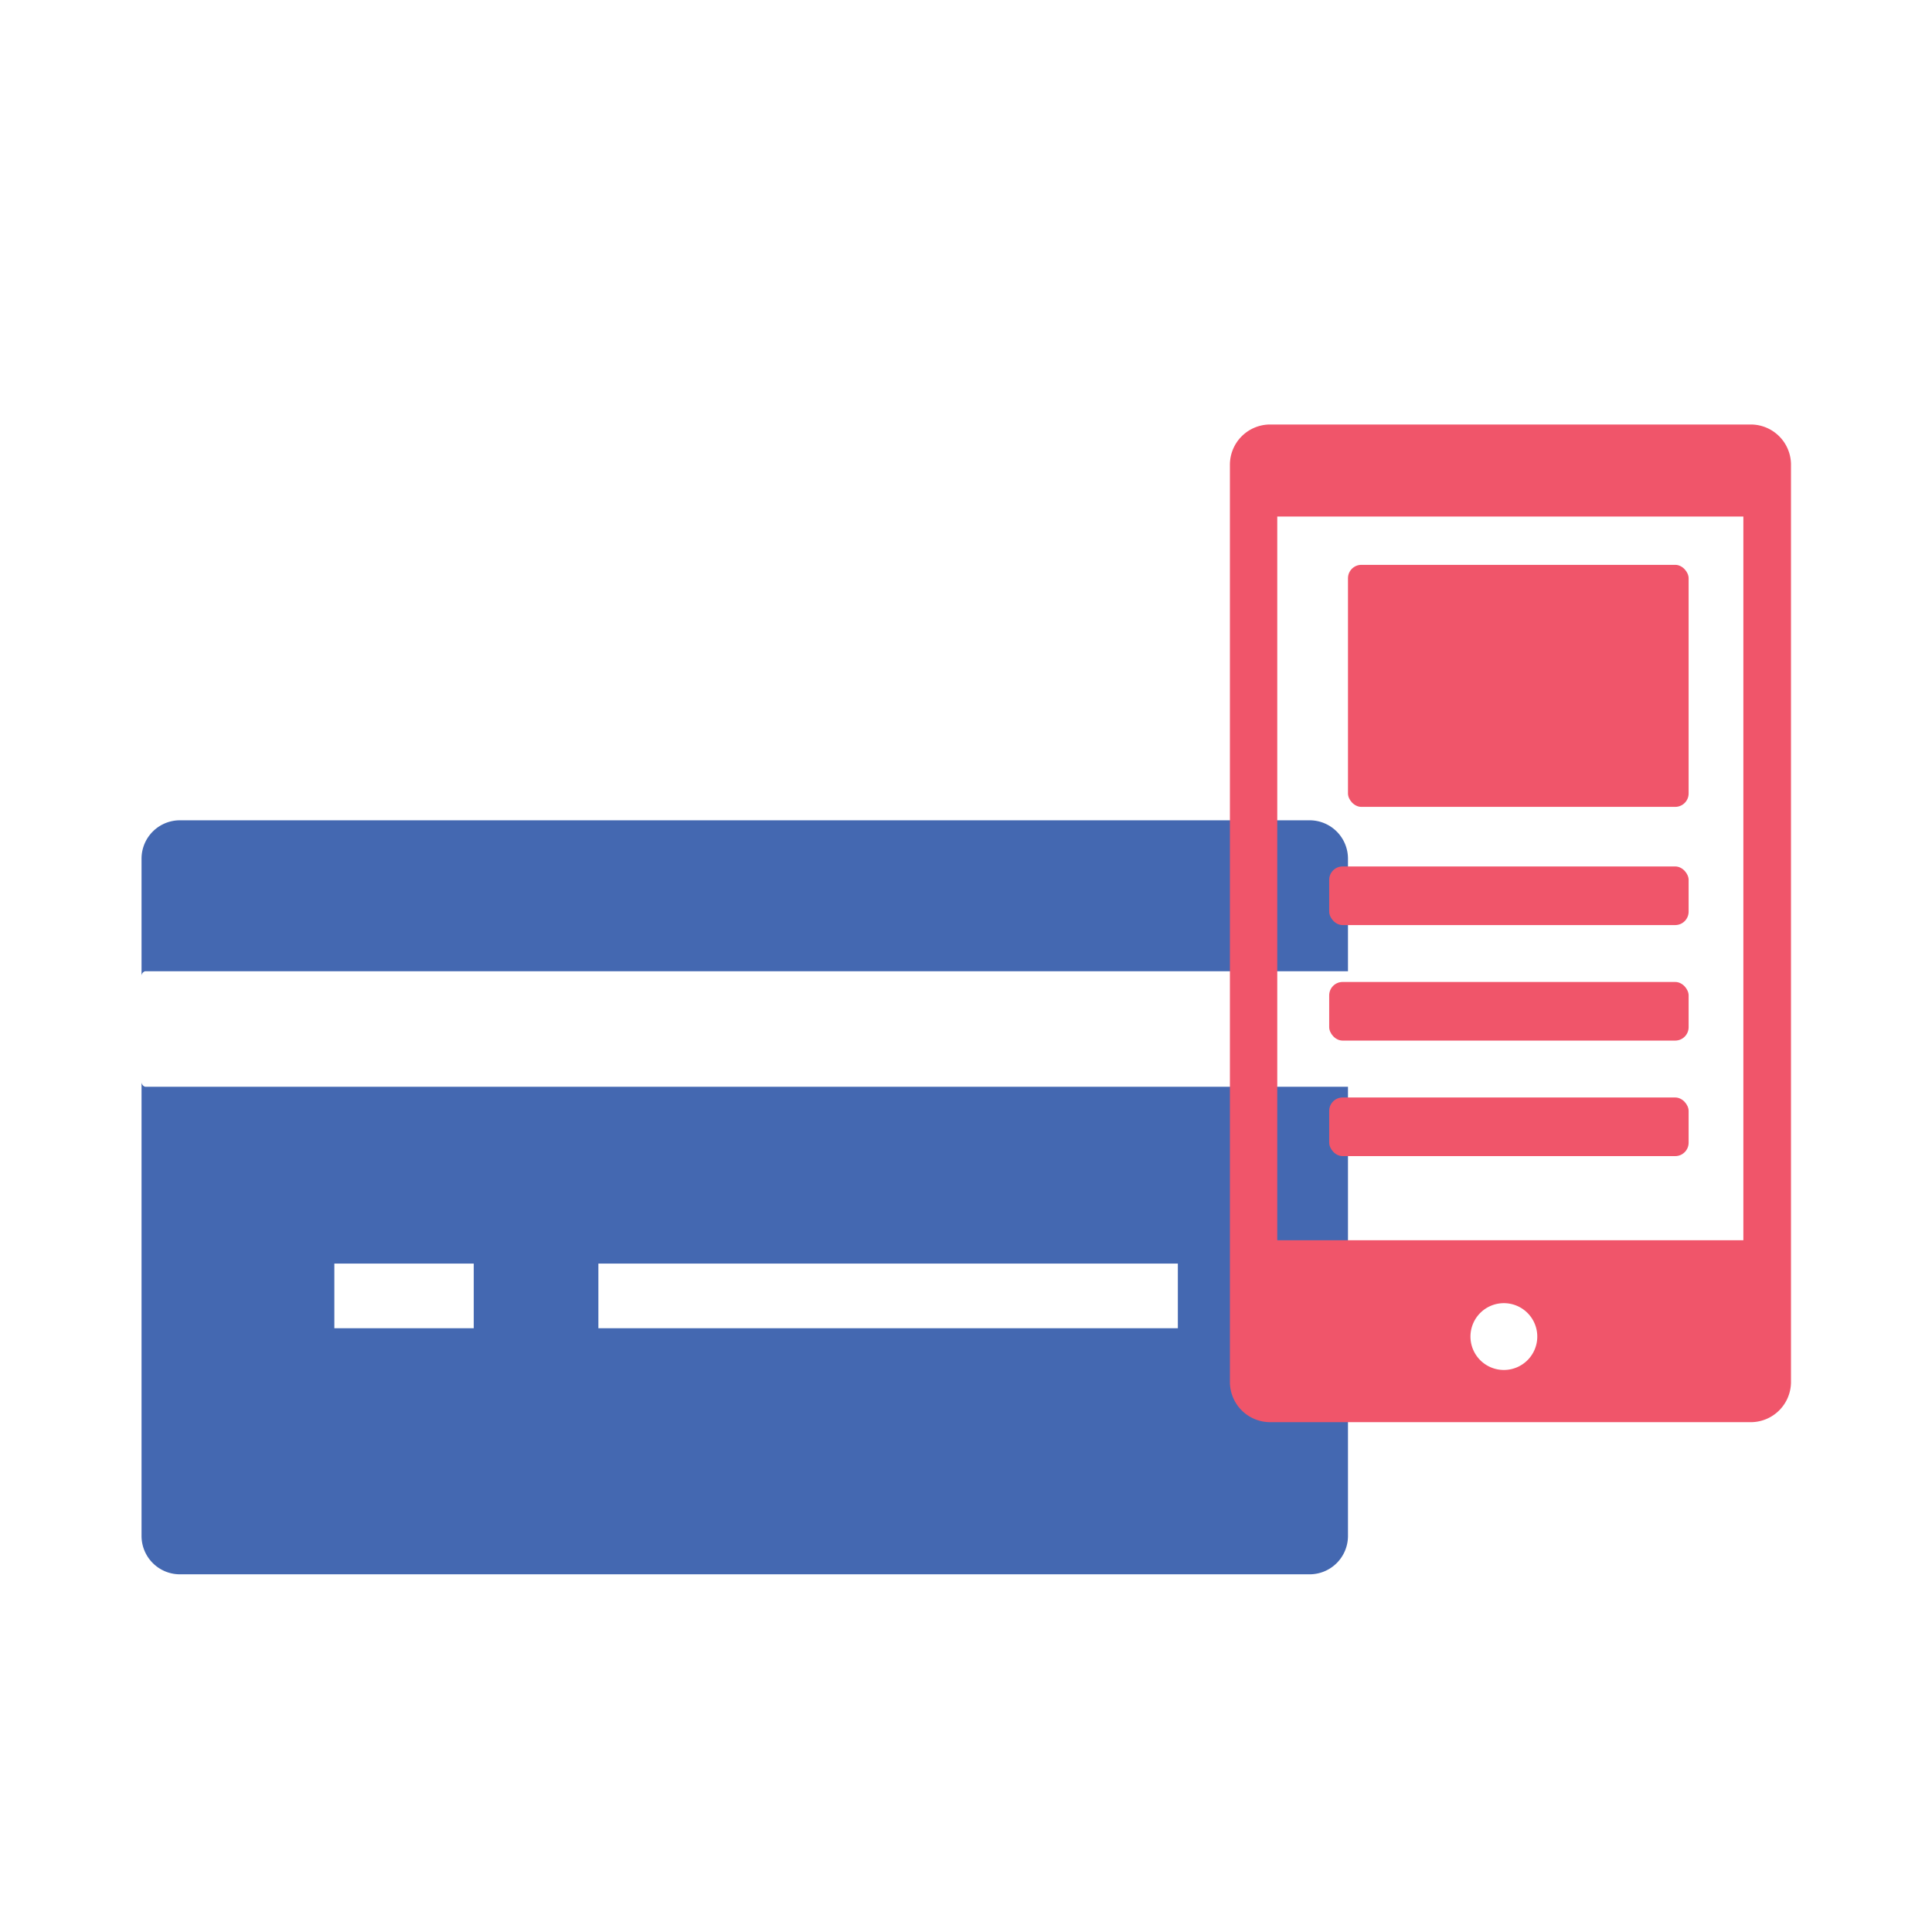
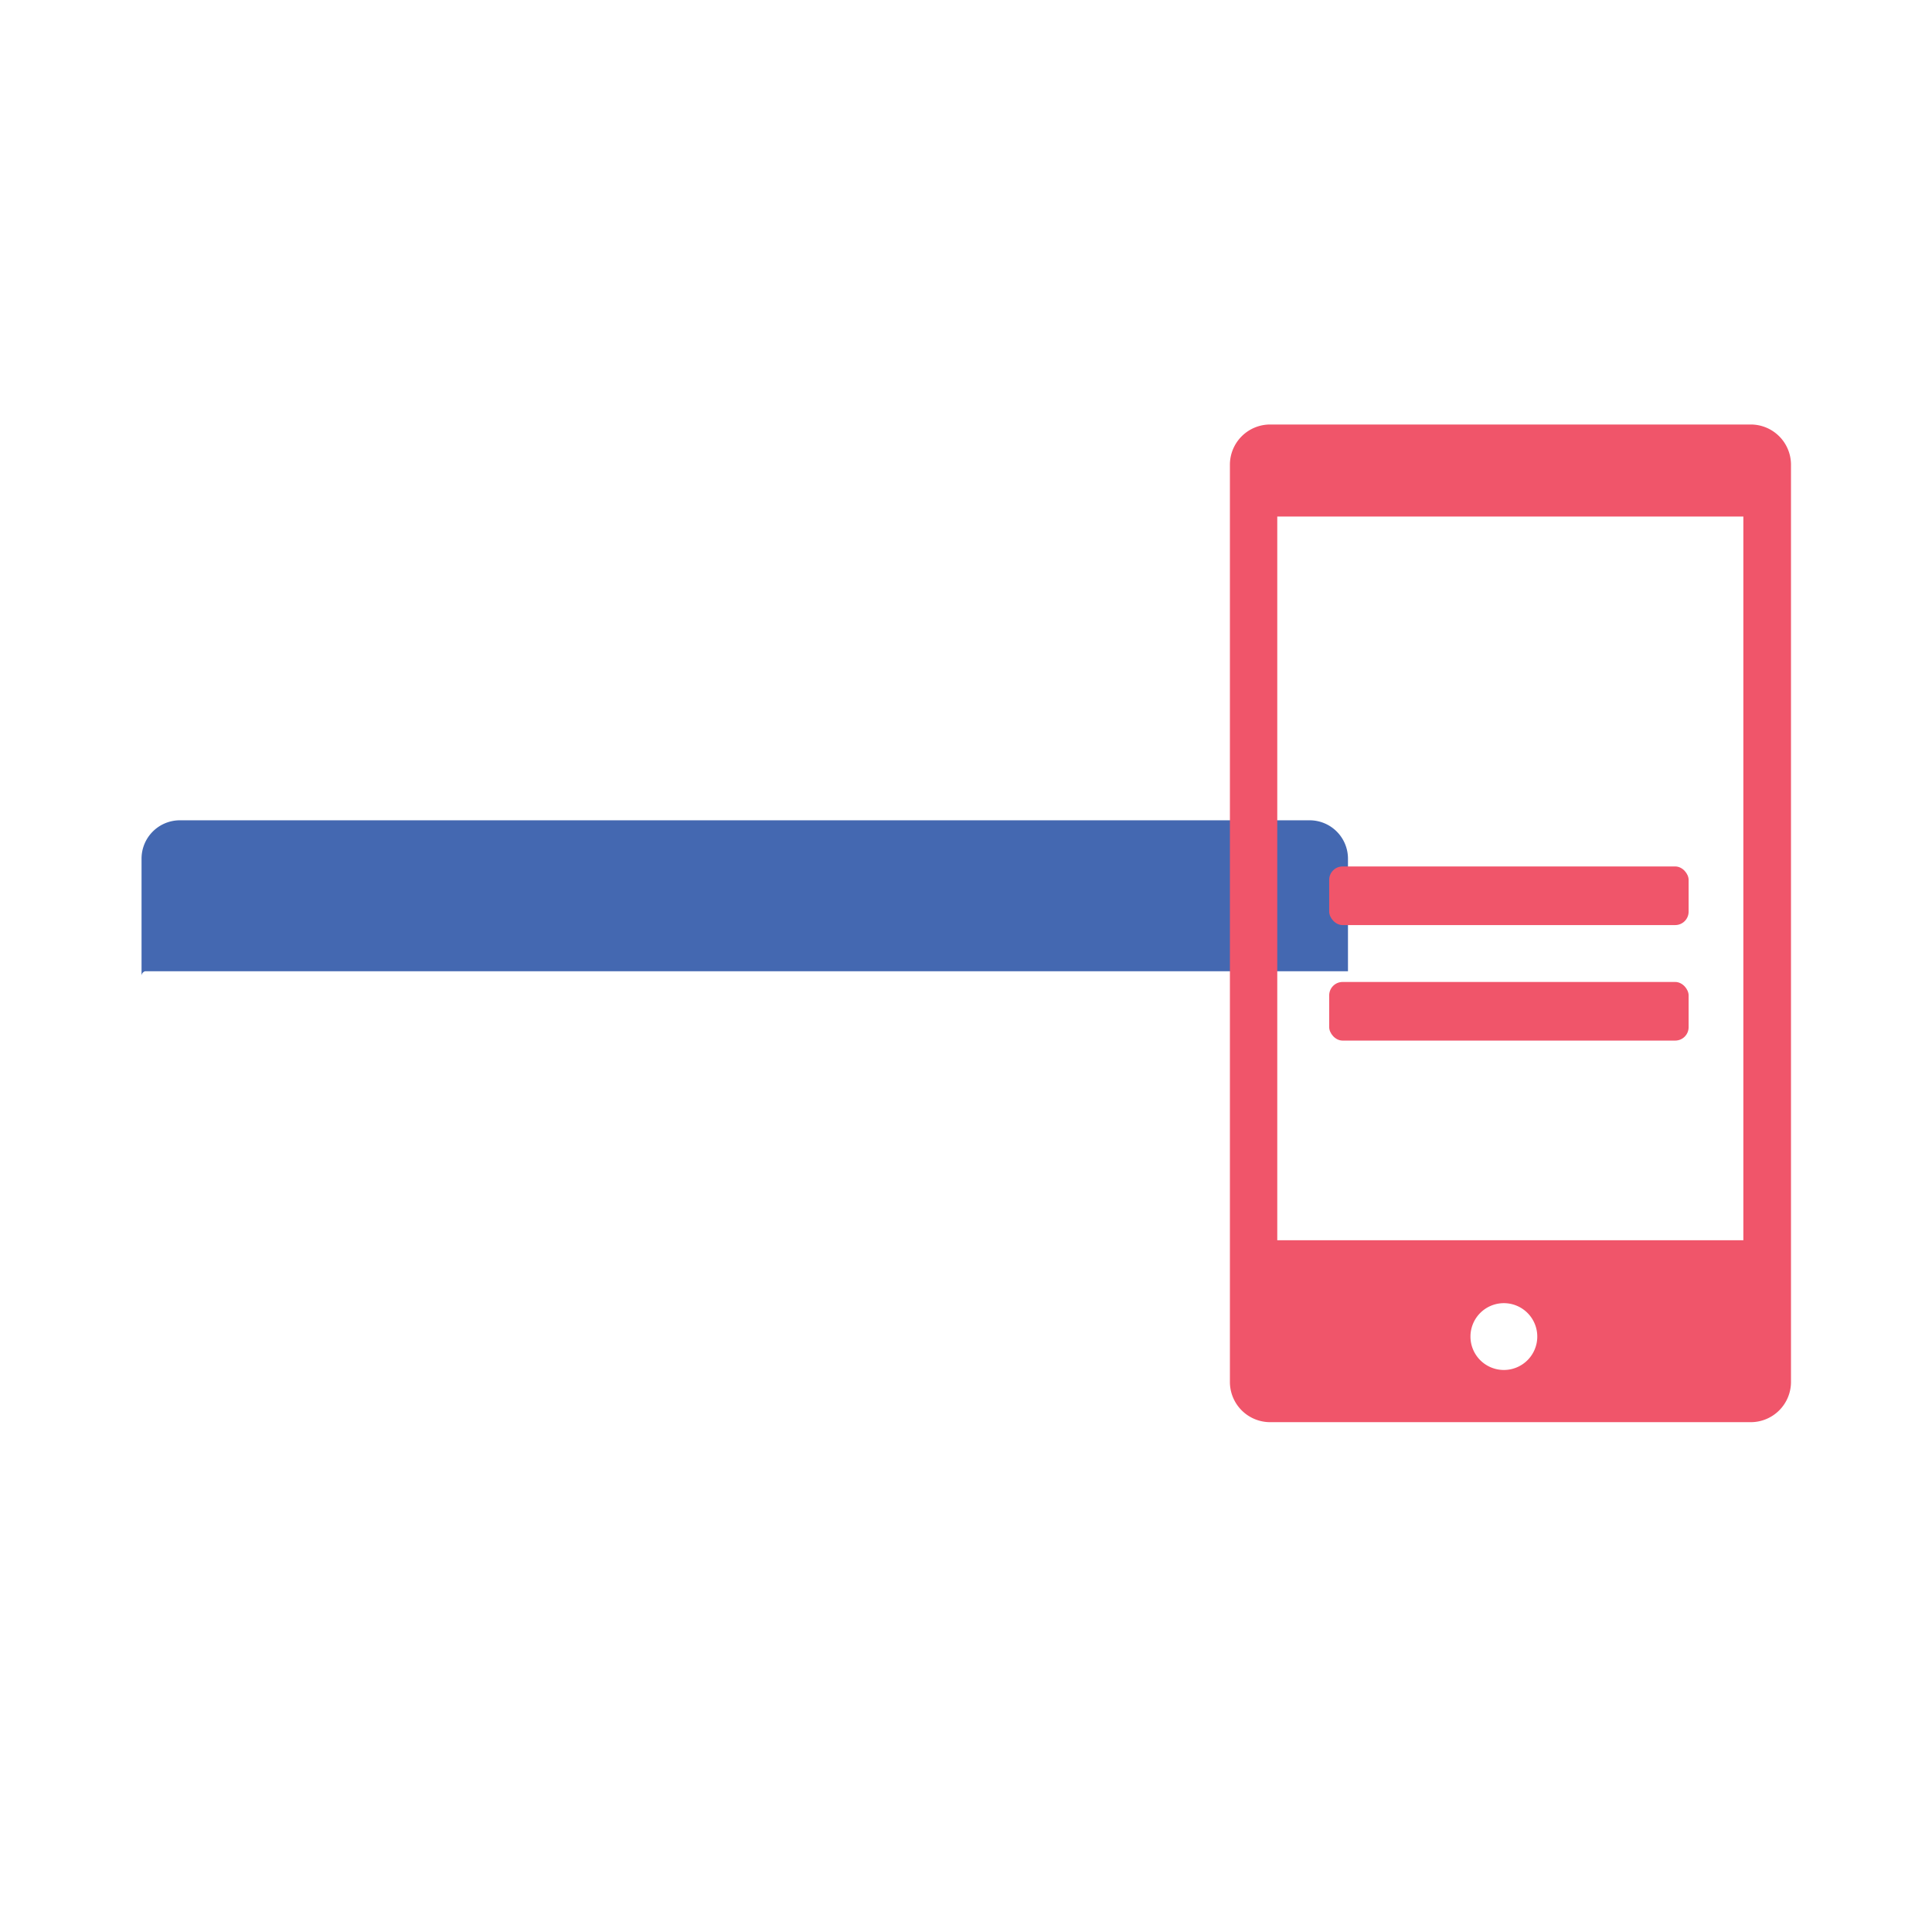
<svg xmlns="http://www.w3.org/2000/svg" viewBox="0 0 144 144">
  <defs>
    <style>
      .cls-1 {
        isolation: isolate;
      }

      .cls-2 {
        fill: #4468b1;
      }

      .cls-3, .cls-4 {
        mix-blend-mode: multiply;
      }

      .cls-4, .cls-5 {
        fill: #f0556a;
      }
    </style>
  </defs>
  <title>industry</title>
  <g class="cls-1">
    <g id="Layer_1" data-name="Layer 1">
      <g>
        <path class="cls-2" d="M10.82,72.39h89.65V64a2.86,2.86,0,0,0-2.86-2.86H13.41A2.86,2.86,0,0,0,10.55,64v8.77A0.37,0.37,0,0,1,10.82,72.39Z" />
-         <path class="cls-2" d="M10.82,81a0.37,0.37,0,0,1-.27-0.36v33.84a2.86,2.86,0,0,0,2.86,2.86h84.2a2.86,2.86,0,0,0,2.86-2.86V81H10.82ZM35.31,99H24.92V94.18H35.31V99Zm52.48,0H44.6V94.18H87.79V99Z" />
      </g>
      <g class="cls-3">
        <path class="cls-4" d="M130.48,31.64H94.67a3,3,0,0,0-3,3V103a3,3,0,0,0,3,3h35.82a3,3,0,0,0,3-3V34.6A3,3,0,0,0,130.48,31.64Zm-18.39,70.47a2.49,2.49,0,1,1,2.49-2.49A2.49,2.49,0,0,1,112.09,102.11Zm17.86-9.67H95.2V38.5h34.74V92.43Z" />
        <rect class="cls-4" x="99.07" y="64.58" width="26.79" height="4.37" rx="1" ry="1" />
        <rect class="cls-4" x="99.07" y="73.19" width="26.79" height="4.37" rx="1" ry="1" />
-         <rect class="cls-4" x="99.07" y="81.8" width="26.79" height="4.37" rx="1" ry="1" />
      </g>
-       <rect class="cls-5" x="100.47" y="42.1" width="25.39" height="18.04" rx="1" ry="1" />
    </g>
  </g>
</svg>